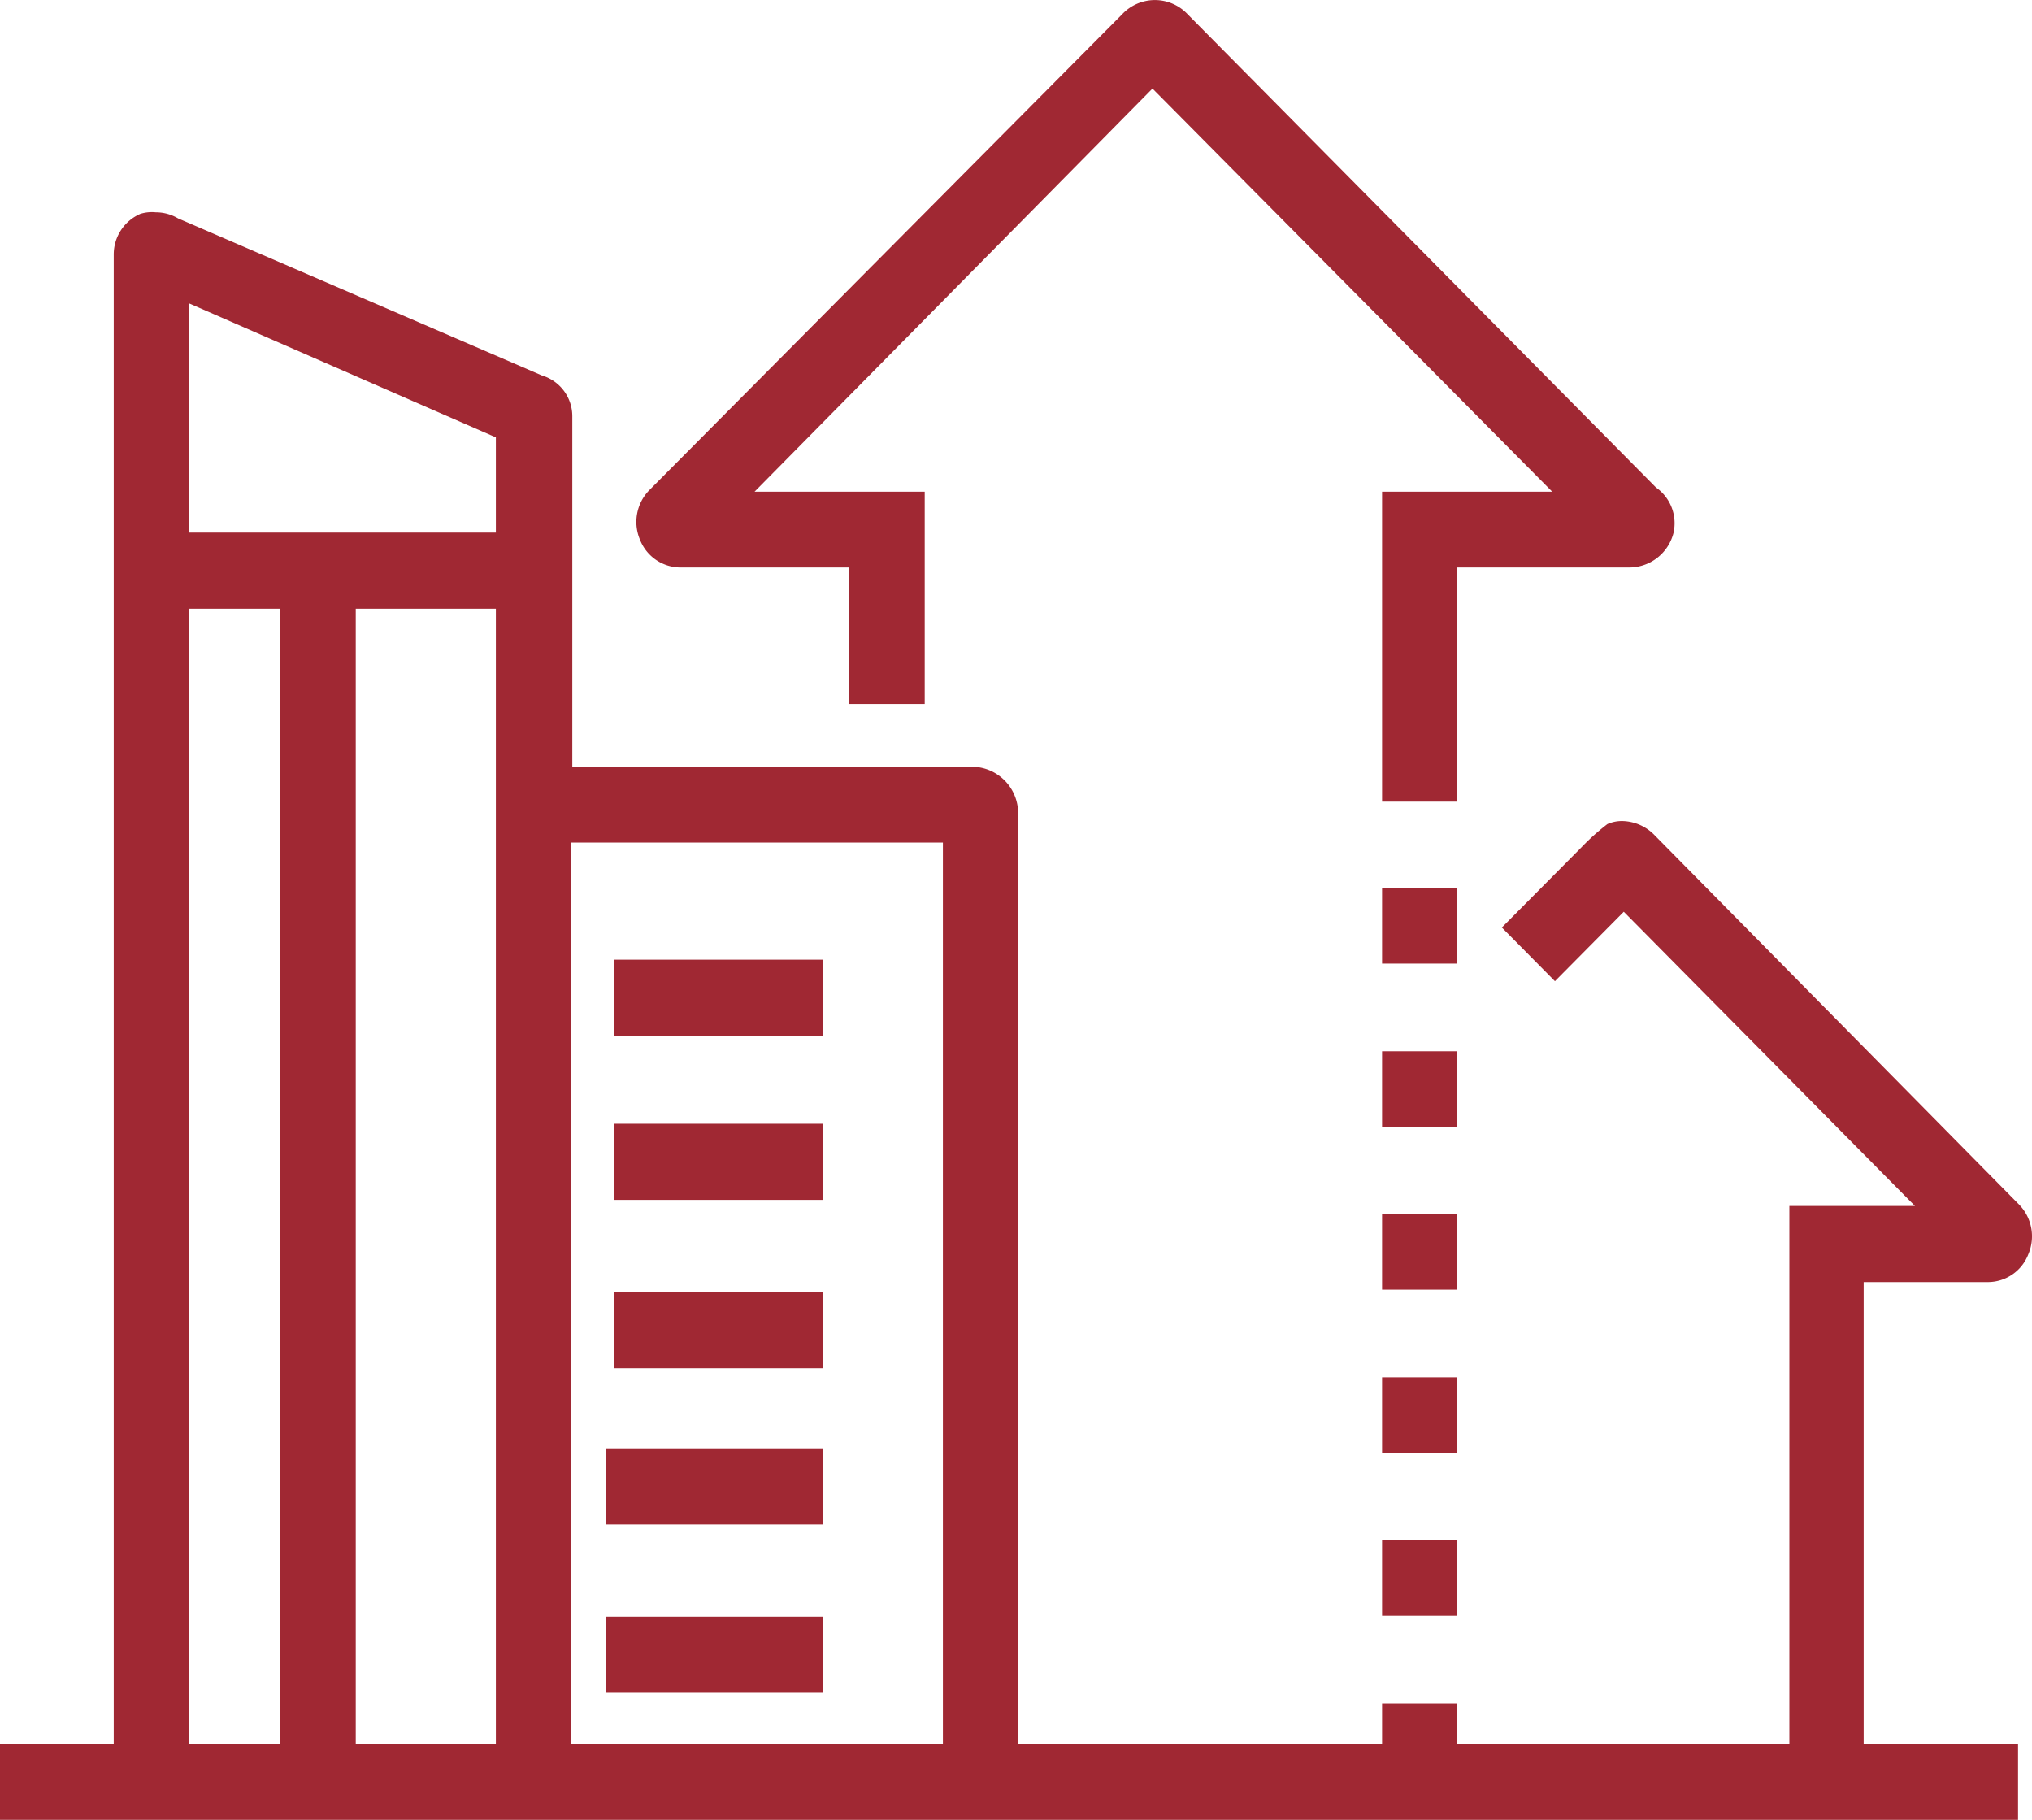
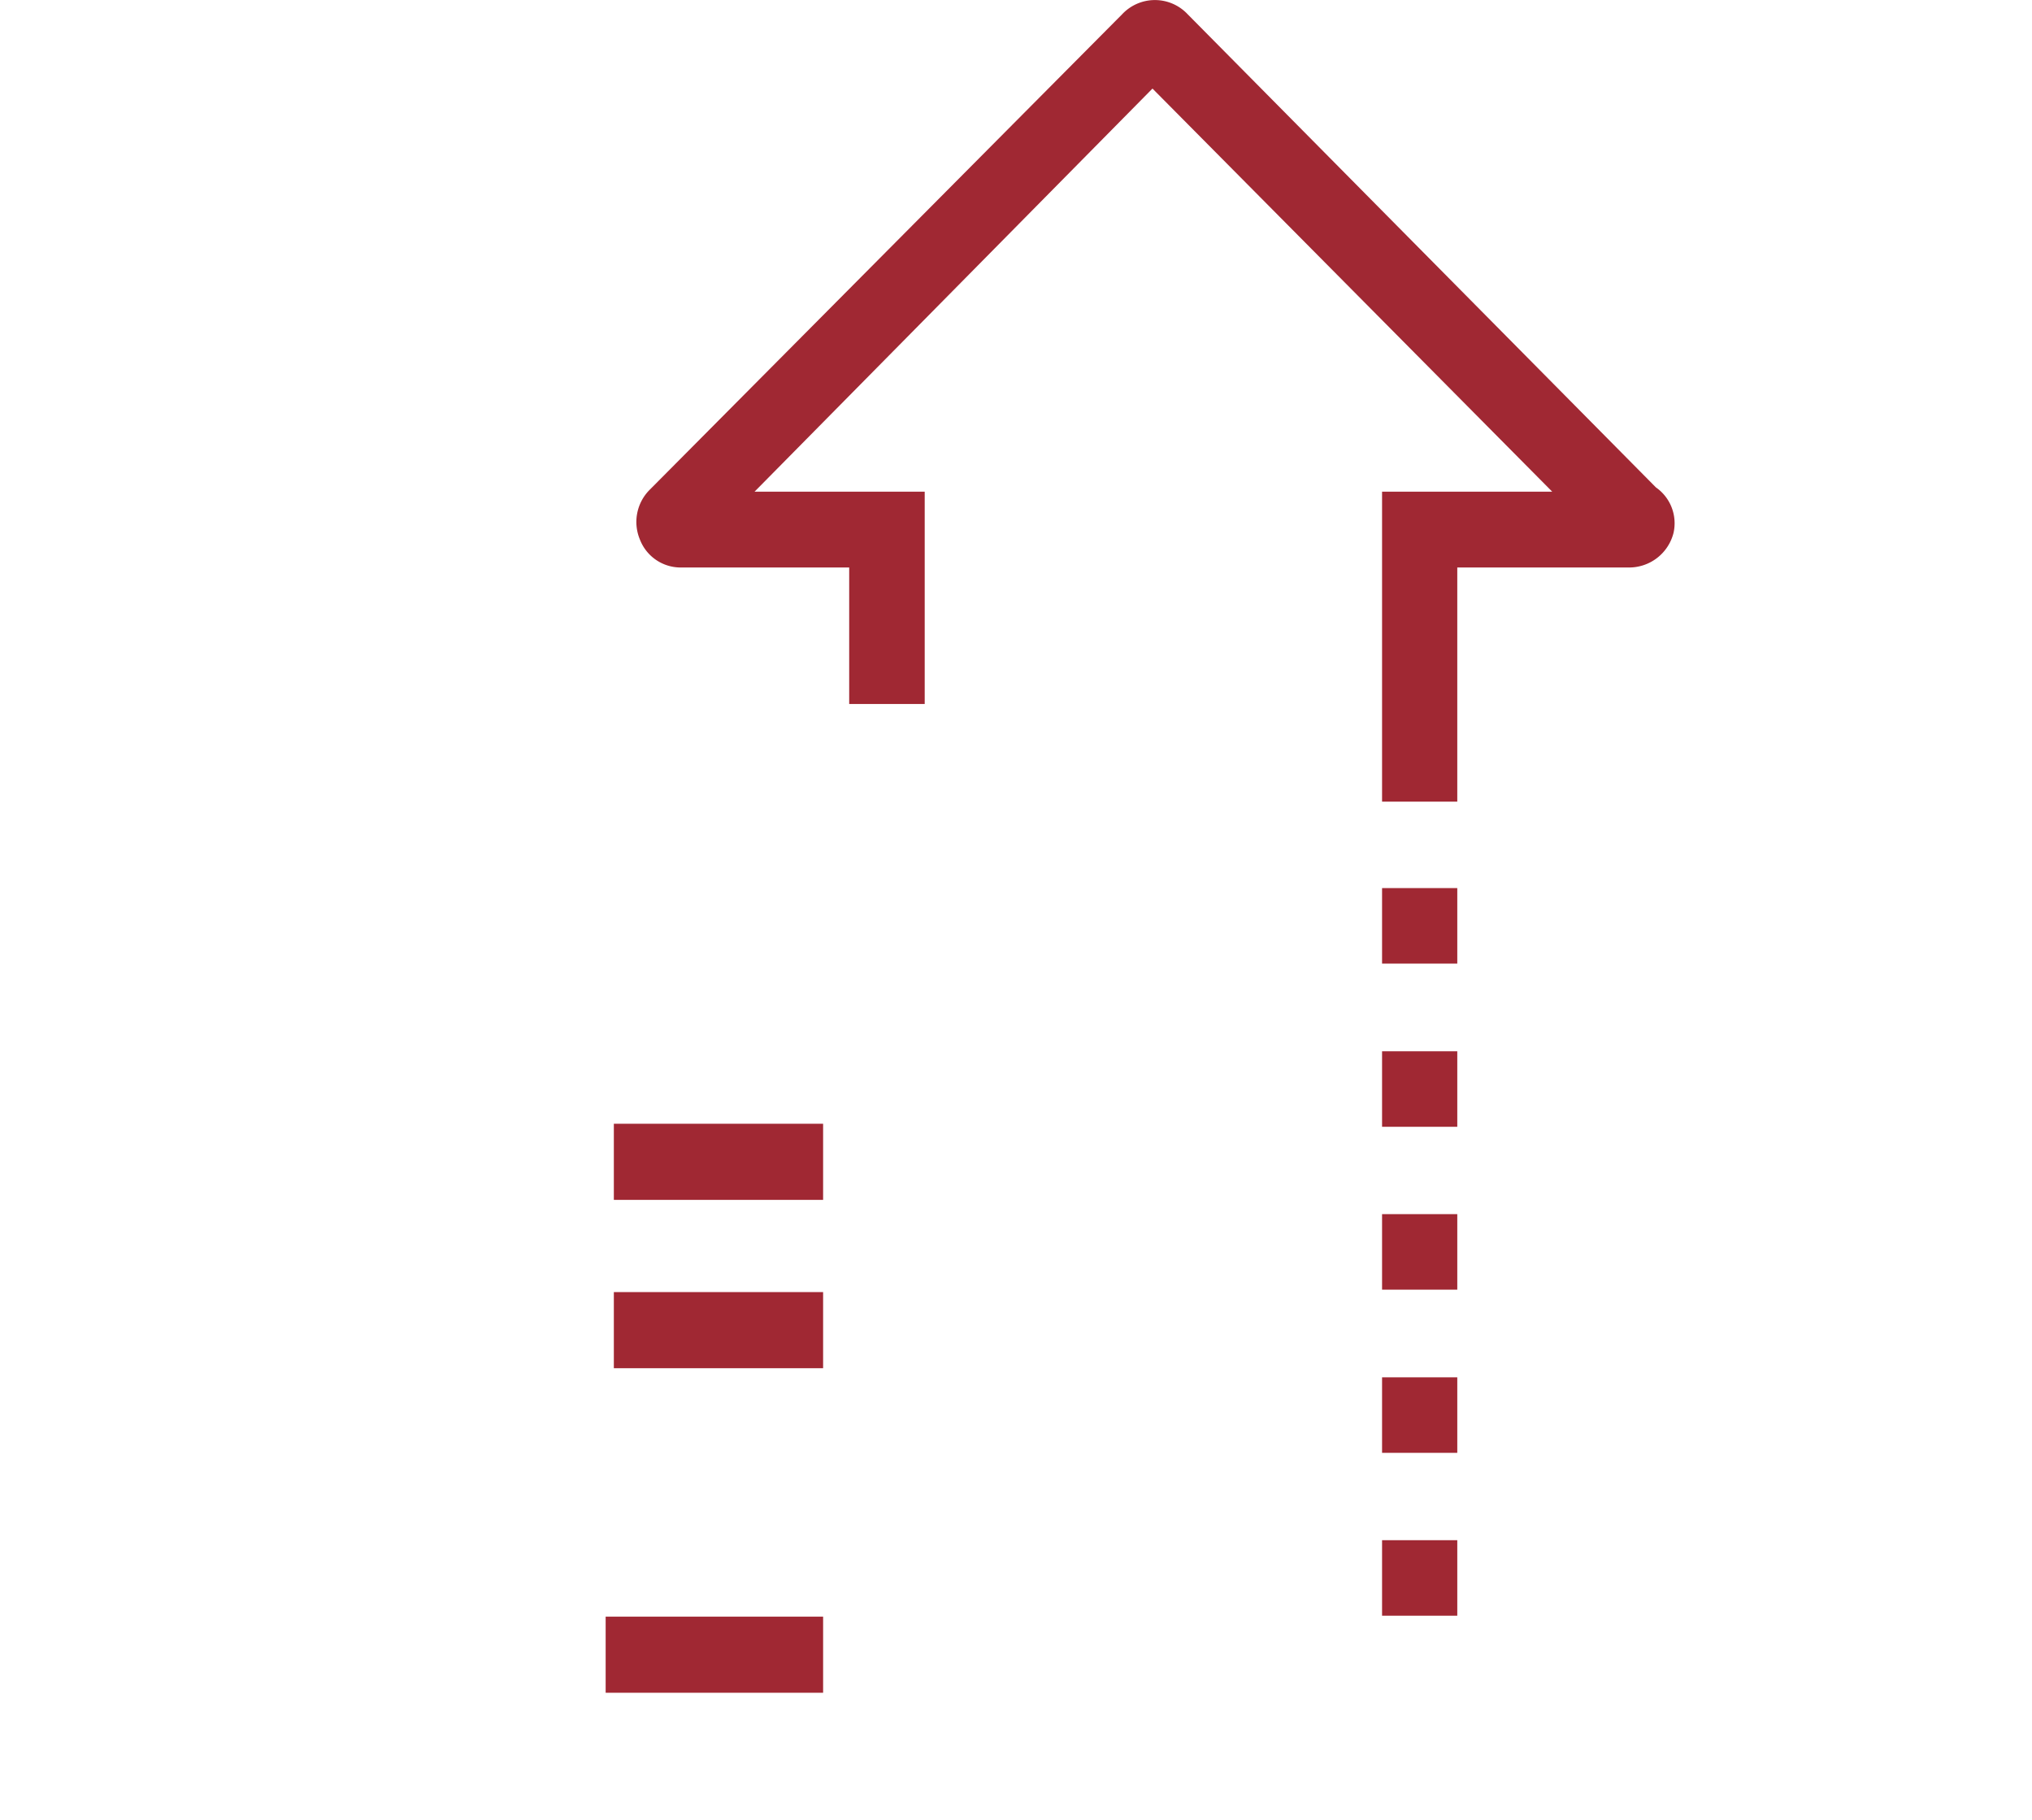
<svg xmlns="http://www.w3.org/2000/svg" width="67" height="60" viewBox="0 0 67 60">
  <defs>
    <style>.cls-1{fill:#a02833;}</style>
  </defs>
  <g id="Ebene_1_Kopie" data-name="Ebene 1 Kopie">
-     <rect class="cls-1" x="20.24" y="31.64" width="6.9" height="2.51" />
    <rect class="cls-1" x="20.24" y="37.05" width="6.9" height="2.51" />
    <rect class="cls-1" x="20.24" y="42.6" width="6.9" height="2.51" />
-     <rect class="cls-1" x="19.97" y="47.75" width="7.17" height="2.51" />
    <rect class="cls-1" x="19.97" y="53.3" width="7.17" height="2.51" />
    <path class="cls-1" d="M45.57,26.43V16.21h5.61L38,2.92,24.88,16.21h5.61v7H28V18.71H22.42a1.44,1.44,0,0,1-1.32-.92,1.5,1.5,0,0,1,.3-1.62L37,.47a1.48,1.48,0,0,1,2.16,0l15.44,15.6a1.44,1.44,0,0,1,.58,1.5,1.51,1.51,0,0,1-1.49,1.14H48.05v7.72Z" />
-     <path class="cls-1" d="M53,27.17a1.18,1.18,0,0,1,.5-.1,1.52,1.52,0,0,1,1.06.47L66.58,39.72a1.5,1.5,0,0,1,.3,1.63,1.43,1.43,0,0,1-1.31.92H61.45V57.49h5.09V60H0V57.49H3.75V8.39a1.46,1.46,0,0,1,.88-1.34A1.29,1.29,0,0,1,5.14,7a1.43,1.43,0,0,1,.73.2l12,5.18a1.4,1.4,0,0,1,1,1.34V25.28H32.07a1.53,1.53,0,0,1,1.5,1.52V57.49h12V56.16h2.48v1.33H59V39.76h4.14l-9.6-9.7-2.27,2.29-1.75-1.77,2.62-2.64A7.53,7.53,0,0,1,53,27.17ZM18.83,57.49H31.09V27.78H18.83Zm-7.1,0h4.62V20.07H11.73Zm-5.5,0h3V20.07h-3Zm0-39.93H16.35V14.42L6.23,10Z" />
    <rect class="cls-1" x="45.57" y="29.28" width="2.48" height="2.49" />
    <rect class="cls-1" x="45.57" y="34.66" width="2.48" height="2.49" />
    <rect class="cls-1" x="45.57" y="45.41" width="2.48" height="2.49" />
    <rect class="cls-1" x="45.57" y="40.03" width="2.48" height="2.49" />
    <rect class="cls-1" x="45.57" y="50.78" width="2.48" height="2.49" />
  </g>
</svg>